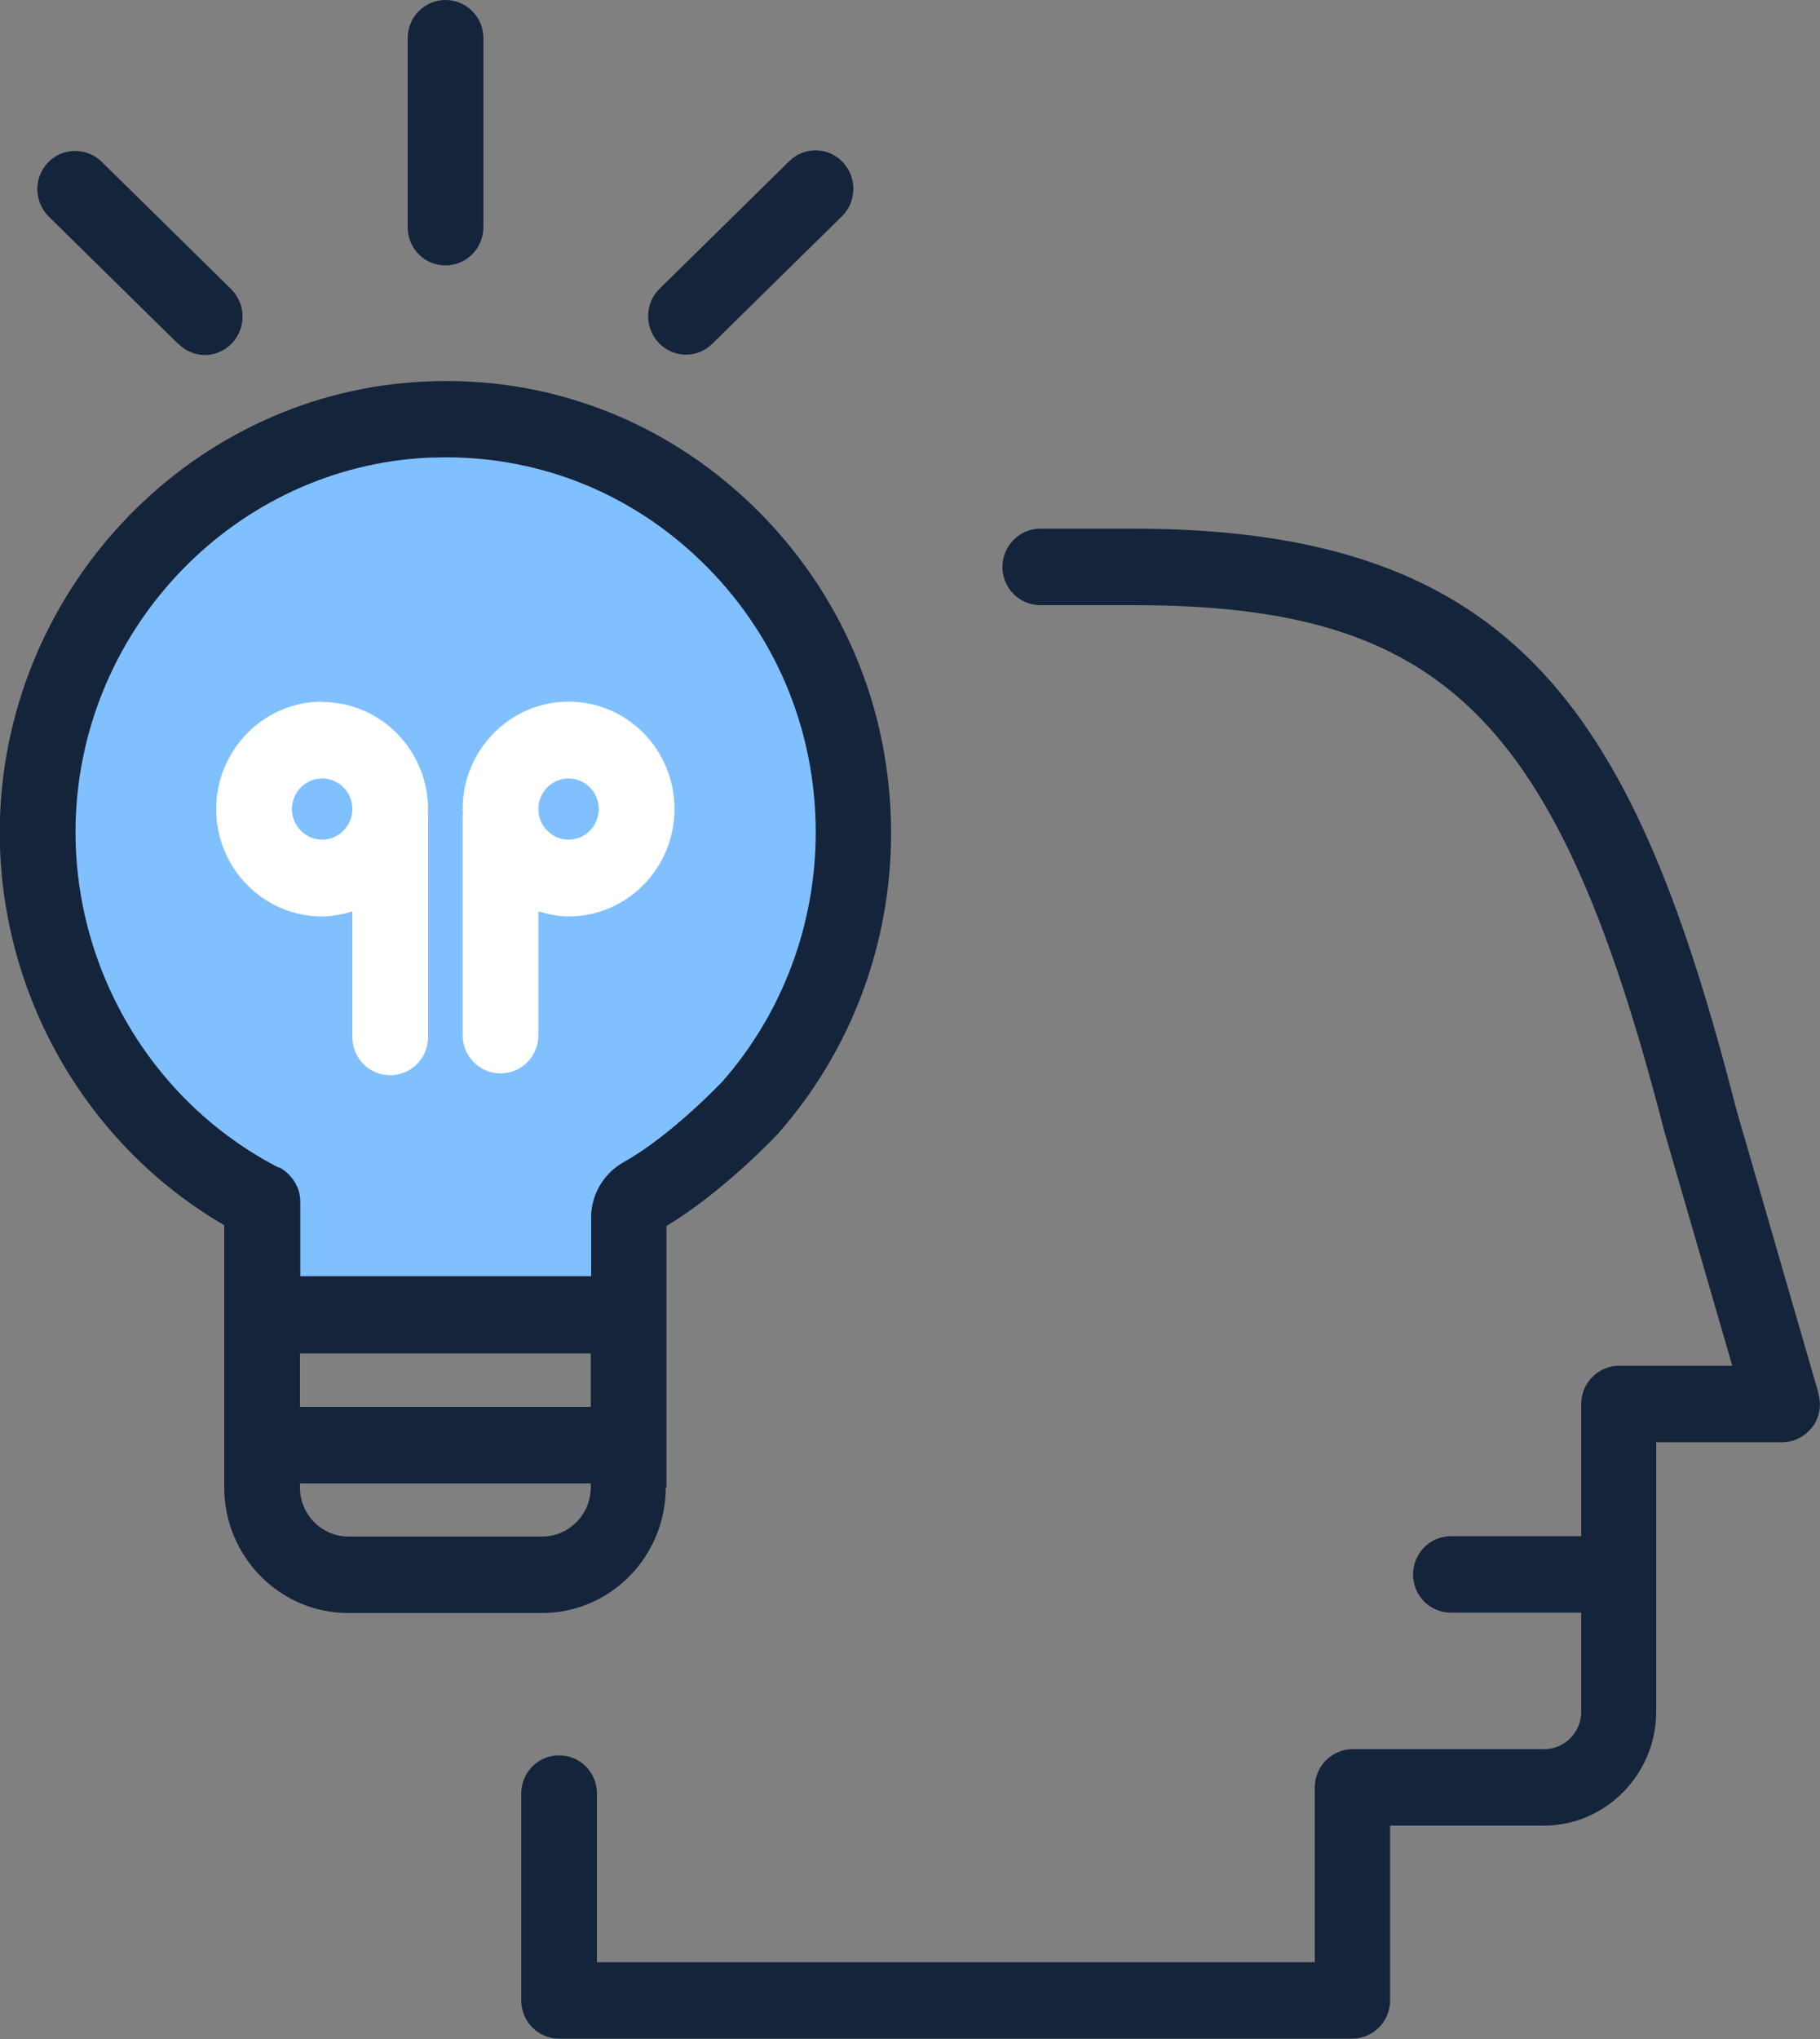
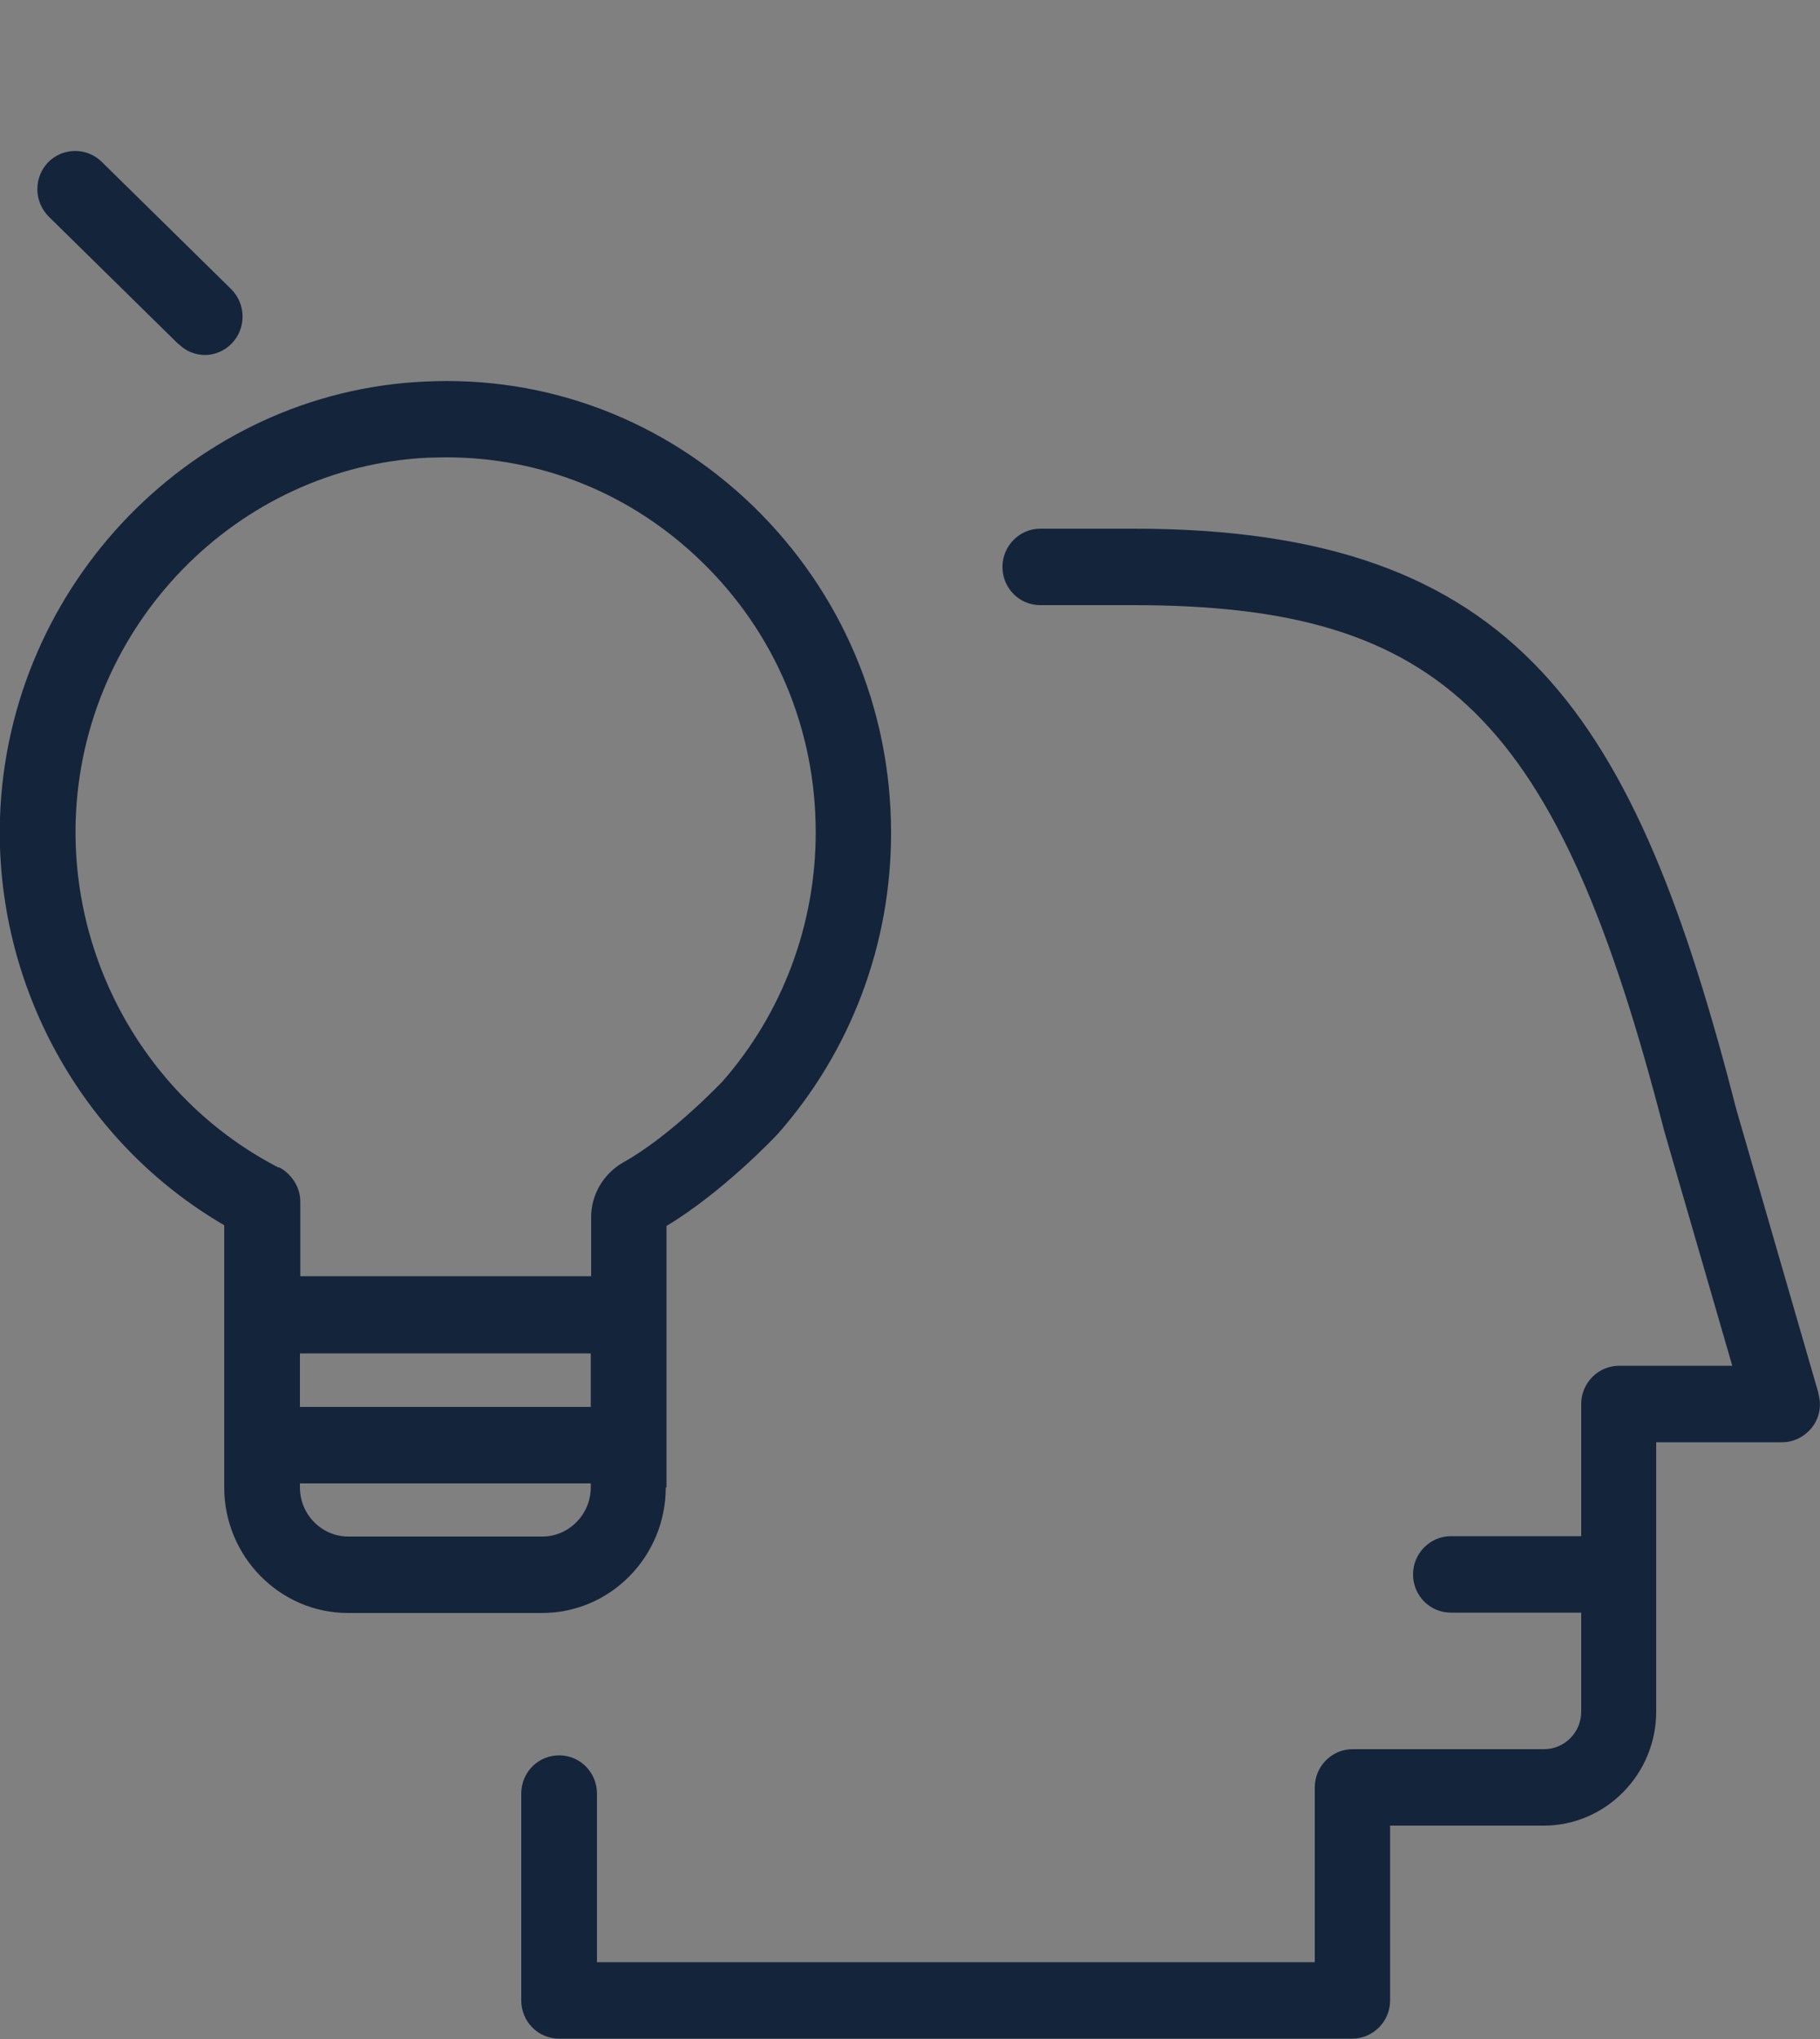
<svg xmlns="http://www.w3.org/2000/svg" id="Layer_1" data-name="Layer 1" viewBox="0 0 50 56">
  <rect x="0" y="0" width="50" height="56" fill="#808080" stroke="none" />
  <defs>
    <style>
      .cls-1 {
        fill: #80c0ff;
      }

      .cls-2 {
        fill: #14243b;
      }

      .cls-3 {
        fill: #fff;
      }
    </style>
  </defs>
-   <path class="cls-1" d="M23.2,23.3c0-6.14-4.91-11.12-10.97-11.12S1.27,17.15,1.27,23.3c0,4.21,2.31,7.88,5.71,9.76v2.2h10.02v-1.96c3.67-1.8,6.2-5.6,6.2-10Z" />
  <g>
-     <path class="cls-3" d="M8.85,19.27c-1.6,0-2.91,1.32-2.91,2.95s1.3,2.95,2.91,2.95c.29,0,.57-.06.83-.14v3.45c0,.58.46,1.05,1.04,1.05s1.04-.47,1.04-1.05v-6.05s0-.07-.01-.1c0-.04.01-.07.01-.1,0-1.62-1.3-2.95-2.91-2.95ZM8.85,23.06c-.46,0-.83-.38-.83-.84s.37-.84.83-.84.83.38.83.84-.37.84-.83.84Z" />
-     <path class="cls-3" d="M15.62,19.27c-1.6,0-2.91,1.32-2.91,2.95,0,.04,0,.07.01.1,0,.03-.01.07-.01.1v6.01c0,.58.46,1.05,1.04,1.05s1.04-.47,1.04-1.05v-3.4c.27.08.54.14.83.14,1.6,0,2.91-1.32,2.91-2.95s-1.3-2.95-2.91-2.95ZM15.62,23.06c-.46,0-.83-.38-.83-.84s.37-.84.83-.84.83.38.83.84-.37.84-.83.84Z" />
-   </g>
+     </g>
  <g>
    <path class="cls-2" d="M18.31,40.85v-7.18c1.52-.91,2.97-2.43,3.06-2.53,2.01-2.28,3.11-5.21,3.11-8.26,0-3.42-1.35-6.61-3.79-8.98-2.44-2.36-5.65-3.59-9.03-3.42C5.34,10.77.22,16.03,0,22.45c-.15,4.59,2.24,8.92,6.16,11.2v7.2c0,1.9,1.53,3.45,3.4,3.45h5.33c1.88,0,3.4-1.55,3.4-3.45ZM16.23,38.64h-7.99v-1.47h7.99v1.47ZM7.66,32.07c-3.52-1.81-5.71-5.56-5.58-9.56.18-5.33,4.43-9.69,9.68-9.94.16,0,.33-.01.49-.01,2.63,0,5.1,1,7.01,2.85,2.03,1.96,3.15,4.61,3.15,7.45,0,2.54-.92,4.97-2.56,6.84-.01.01-1.41,1.49-2.72,2.22-.55.31-.89.89-.89,1.51v1.62h-7.99v-2.03c0-.1-.01-.2-.04-.3-.08-.28-.29-.53-.54-.66ZM8.24,40.85v-.11h7.99v.11c0,.74-.6,1.35-1.33,1.35h-5.33c-.73,0-1.33-.6-1.33-1.35Z" />
    <path class="cls-2" d="M4.91,9.45c.2.2.46.3.72.3s.54-.11.74-.32c.4-.42.39-1.08-.02-1.49l-3.56-3.5c-.41-.4-1.07-.39-1.47.02-.4.42-.39,1.08.02,1.49l3.56,3.5Z" />
-     <path class="cls-2" d="M18.85,9.74c.26,0,.52-.1.72-.3l3.56-3.5c.41-.4.42-1.07.02-1.49-.4-.42-1.06-.43-1.47-.02l-3.56,3.5c-.41.4-.42,1.07-.02,1.49.2.21.47.32.74.32Z" />
-     <path class="cls-2" d="M12.24,7.29c.57,0,1.04-.47,1.04-1.05V1.05c0-.58-.46-1.05-1.04-1.05s-1.04.47-1.04,1.05v5.19c0,.58.46,1.05,1.04,1.05Z" />
    <path class="cls-2" d="M49.96,38.27l-2.25-7.77c-2.78-10.83-5.97-15.98-16.57-15.98h-2.56c-.57,0-1.04.47-1.04,1.05s.46,1.05,1.04,1.05h2.56c8.53,0,11.66,3.1,14.58,14.44l1.87,6.45h-3.11c-.57,0-1.04.47-1.04,1.05v3.63s0,0,0,0h-3.58c-.57,0-1.04.47-1.04,1.05s.46,1.05,1.04,1.05h3.58s0,0,0,0v2.72c0,.57-.46,1.03-1.02,1.03h-5.26c-.57,0-1.04.47-1.04,1.05v4.8h-19.72v-4.63c0-.58-.46-1.05-1.04-1.05s-1.04.47-1.04,1.05v5.68c0,.58.46,1.05,1.04,1.05h21.79c.57,0,1.04-.47,1.04-1.05v-4.8h4.22c1.7,0,3.09-1.41,3.09-3.13v-7.4h3.46c.33,0,.63-.16.83-.42.2-.26.26-.61.16-.93Z" />
  </g>
</svg>